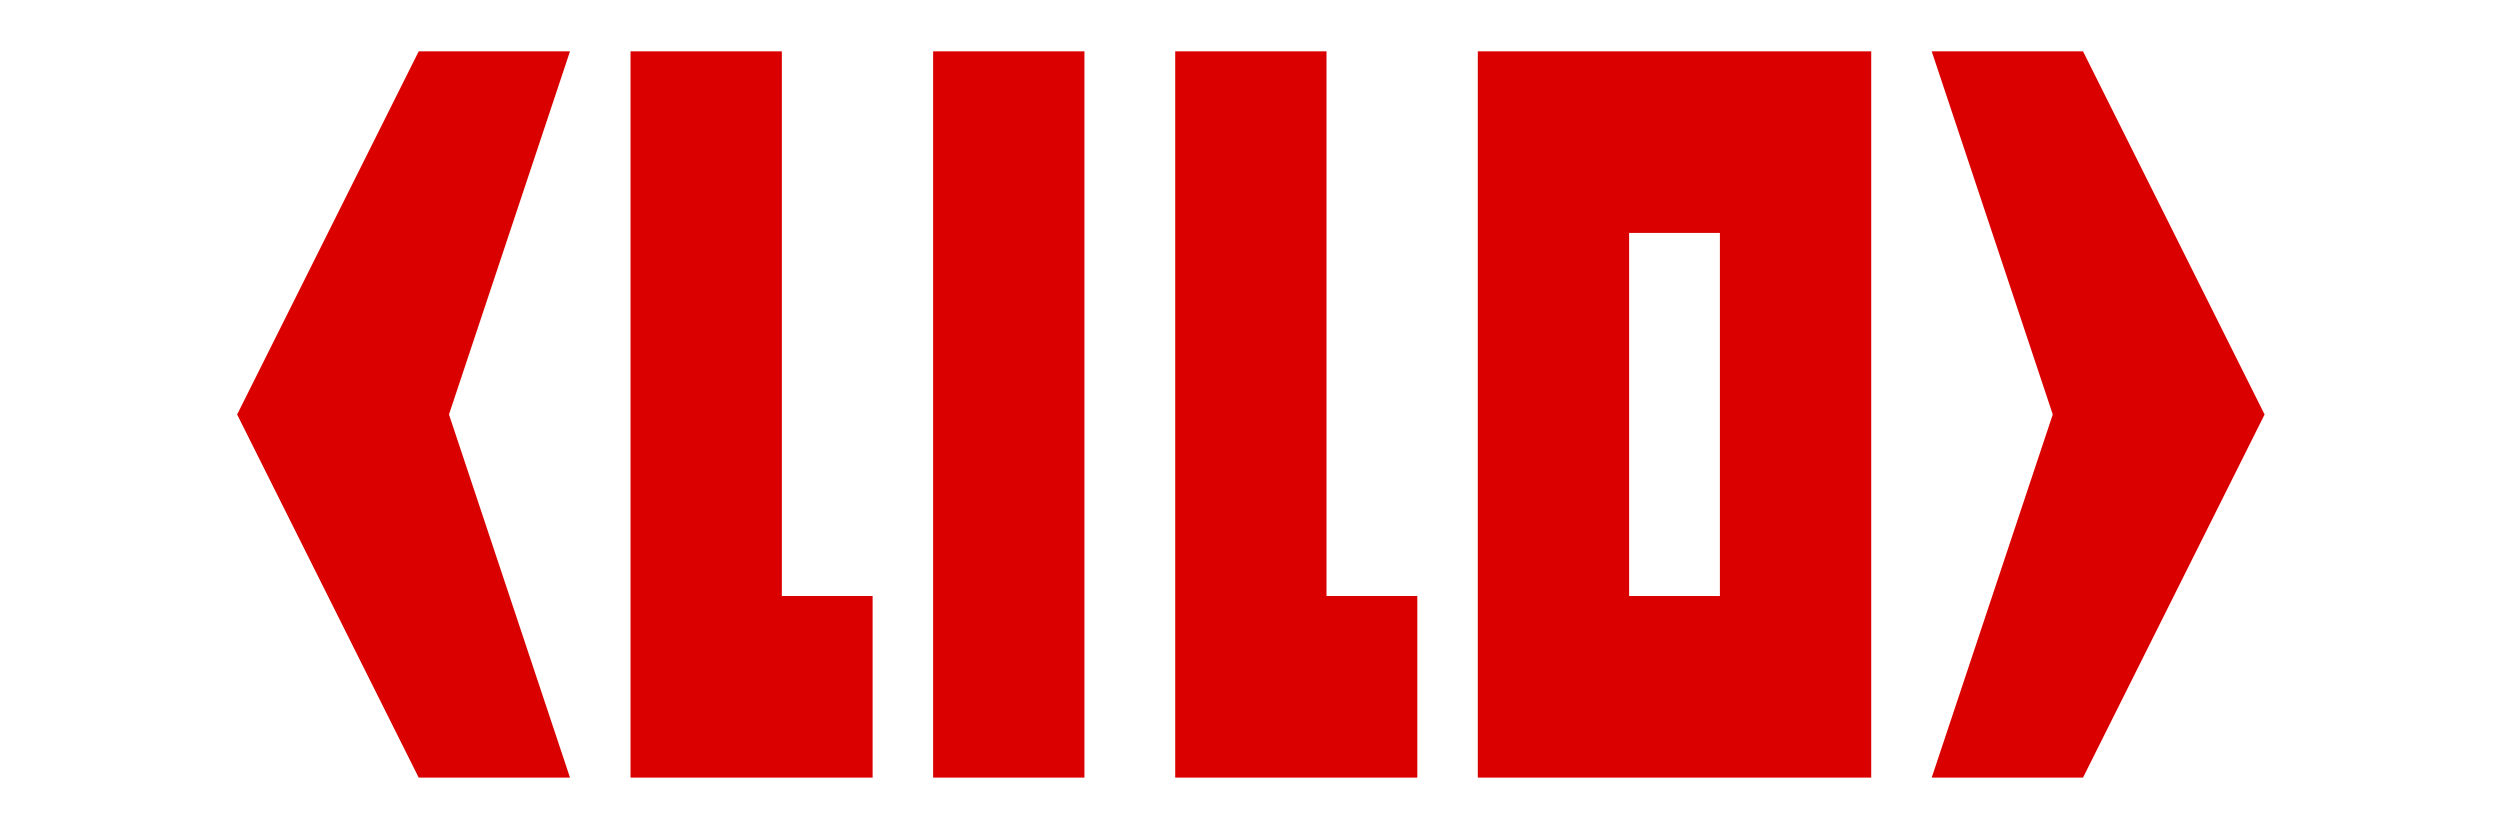
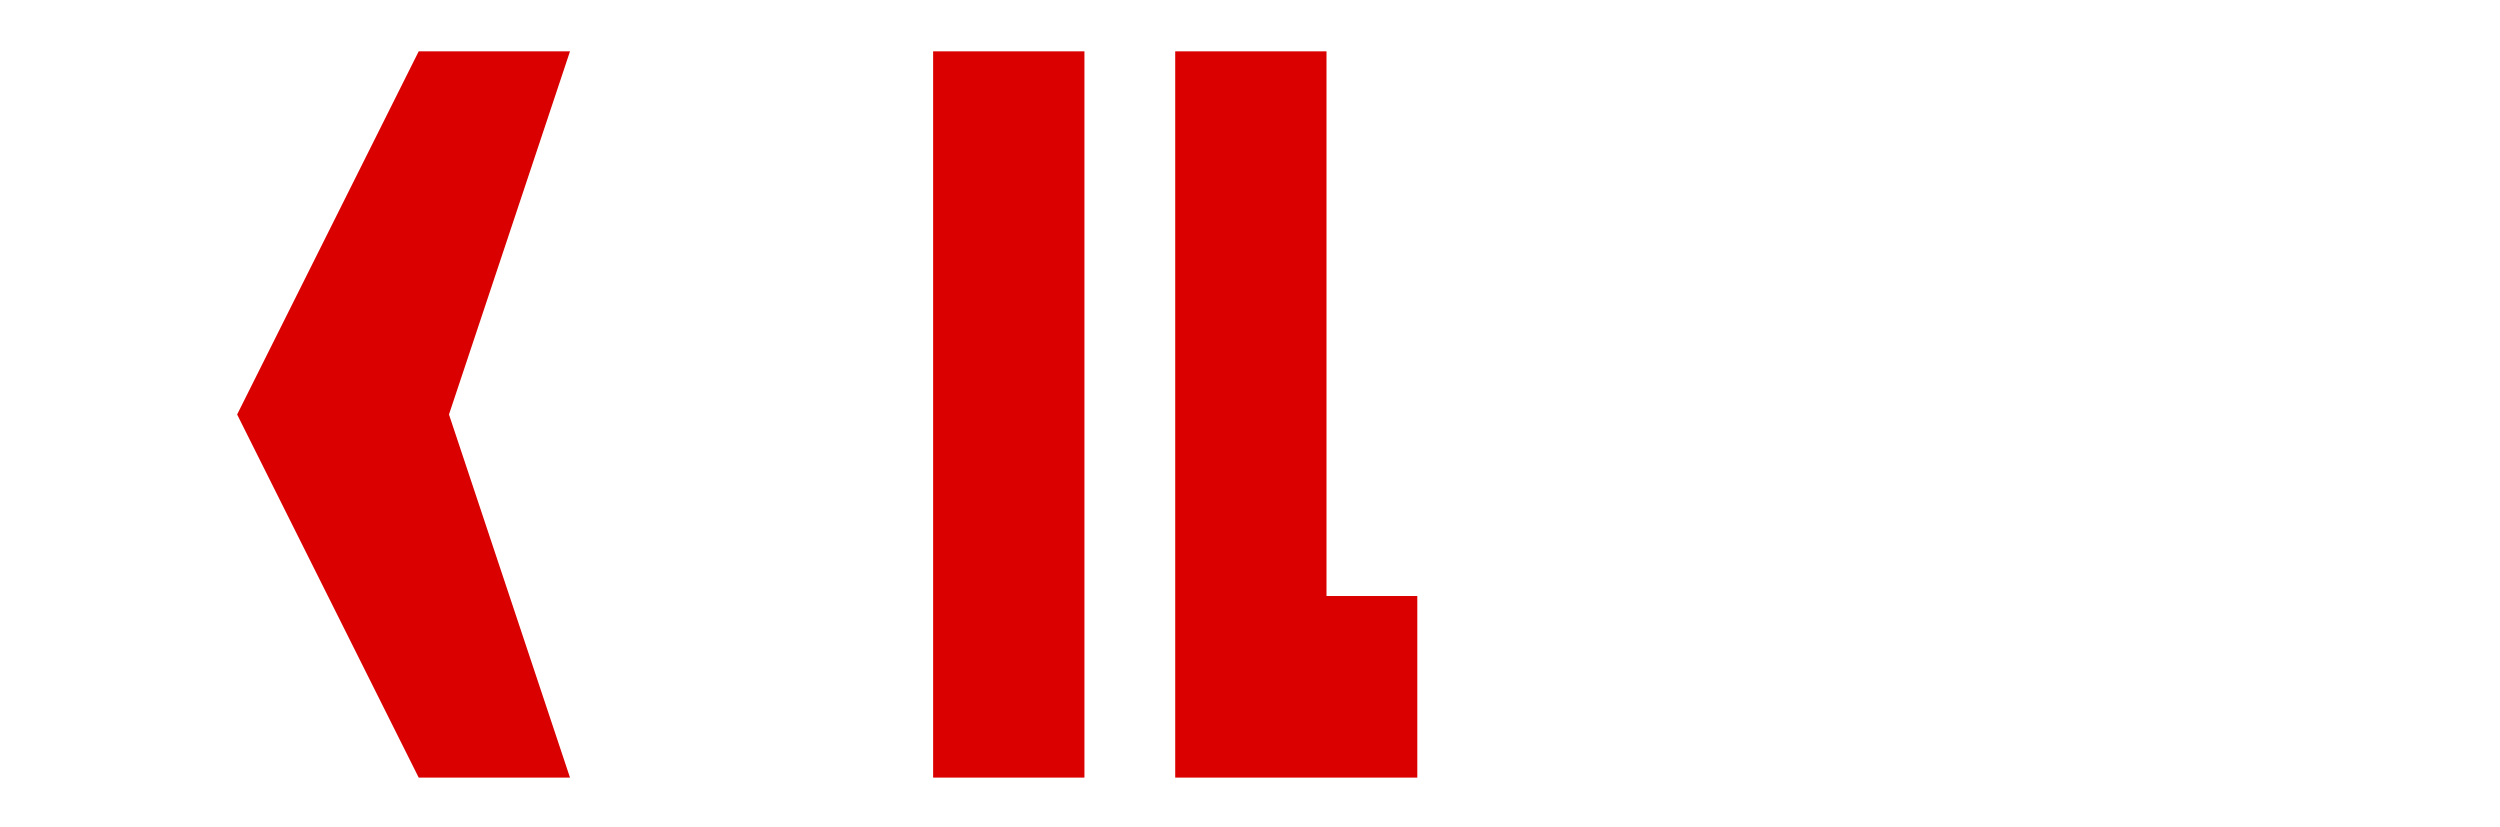
<svg xmlns="http://www.w3.org/2000/svg" xmlns:ns1="http://www.inkscape.org/namespaces/inkscape" xmlns:ns2="http://sodipodi.sourceforge.net/DTD/sodipodi-0.dtd" version="1.0" id="LILO-Logo" ns1:output_extension="org.inkscape.output.svg.inkscape" ns2:docbase="C:\Home\xavax\Desktop\Lilo" ns2:version="0.32" ns1:version="0.45" ns2:docname="Lilo-logo.svg" width="442.785" height="146.535" viewBox="-147.393 -76.267 442.785 146.535" overflow="visible" enable-background="new -147.393 -76.267 442.785 146.535" xml:space="preserve" ns2:modified="true">
  <defs id="defs10" />
  <ns2:namedview ns1:showpageshadow="false" pagecolor="#ffffff" ns1:current-layer="LILO-Logo" ns1:window-width="1280" ns1:pageshadow="2" ns1:window-height="977" ns1:zoom="1.7134434" bordercolor="#666666" guidetolerance="10.0" ns1:window-y="20" ns1:cy="85.896974" height="200px" id="base" width="500px" borderopacity="1.0" ns1:cx="254.59553" ns1:pageopacity="0.0" objecttolerance="10.0" ns1:window-x="0" gridtolerance="10.0">
	</ns2:namedview>
-   <polygon id="Pfeil_Rechts" points="193.944,-67.174 215.384,-2.857 193.944,61.458 220.744,61.458 252.902,-2.857 220.744,-67.174 193.944,-67.174 " style="fill:#da0000" transform="translate(0.796,0)" />
-   <path id="Buchstabe_O" clip-rule="evenodd" d="M 141.146,-35.015 L 141.146,29.297 L 157.225,29.297 L 157.225,-35.015 L 141.146,-35.015 z M 114.349,-67.174 L 114.349,61.458 L 184.025,61.458 L 184.025,-67.174 L 114.349,-67.174 z " style="fill:#da0000;fill-rule:evenodd" />
  <polygon id="Buchstabe_L2" points="59.957,-67.174 86.753,-67.174 86.753,29.296 102.834,29.296 102.834,61.458 59.957,61.458 59.957,-67.174 " style="fill:#da0000" transform="translate(0.796,0)" />
  <rect id="Buchstabe_I" x="17.877" y="-67.174" width="26.799" height="128.631" style="fill:#da0000" />
-   <polygon id="Buchstabe_L1" points="-36.514,-67.174 -9.714,-67.174 -9.714,29.296 6.363,29.296 6.363,61.458 -36.514,61.458 -36.514,-67.174 " style="fill:#da0000" transform="translate(0.796,0)" />
  <polygon id="Pfeil_Links" points="-74.031,-67.174 -106.189,-2.857 -74.031,61.458 -47.233,61.458 -68.669,-2.857 -47.233,-67.174 -74.031,-67.174 " style="fill:#da0000" transform="translate(0.796,0)" />
</svg>